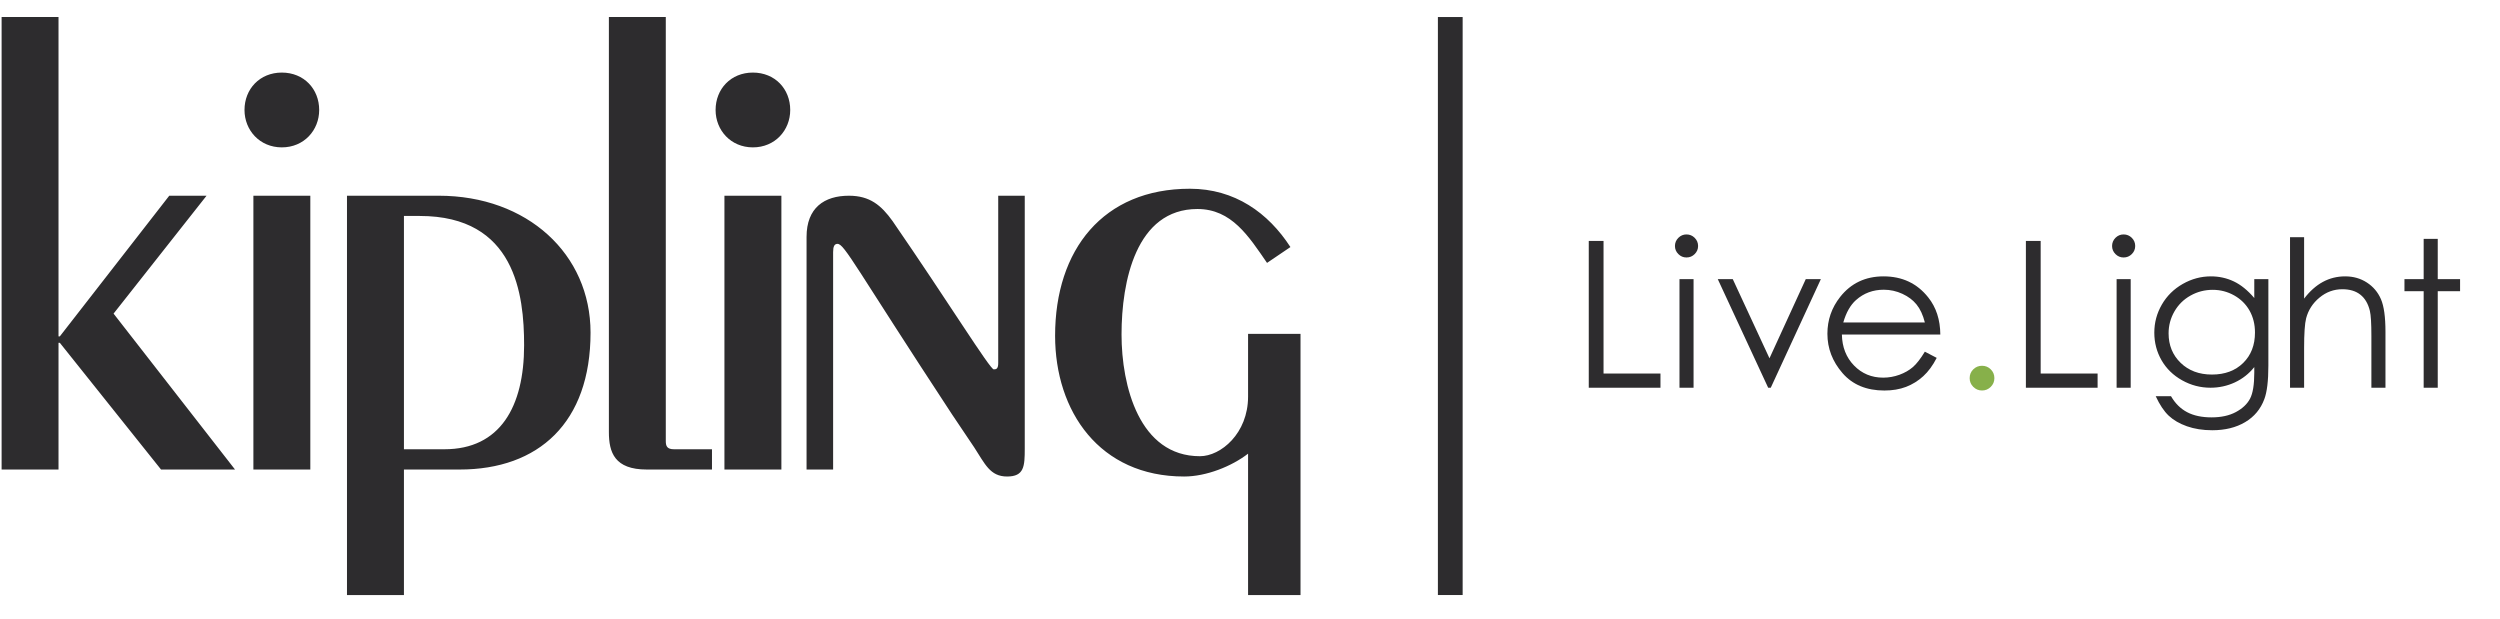
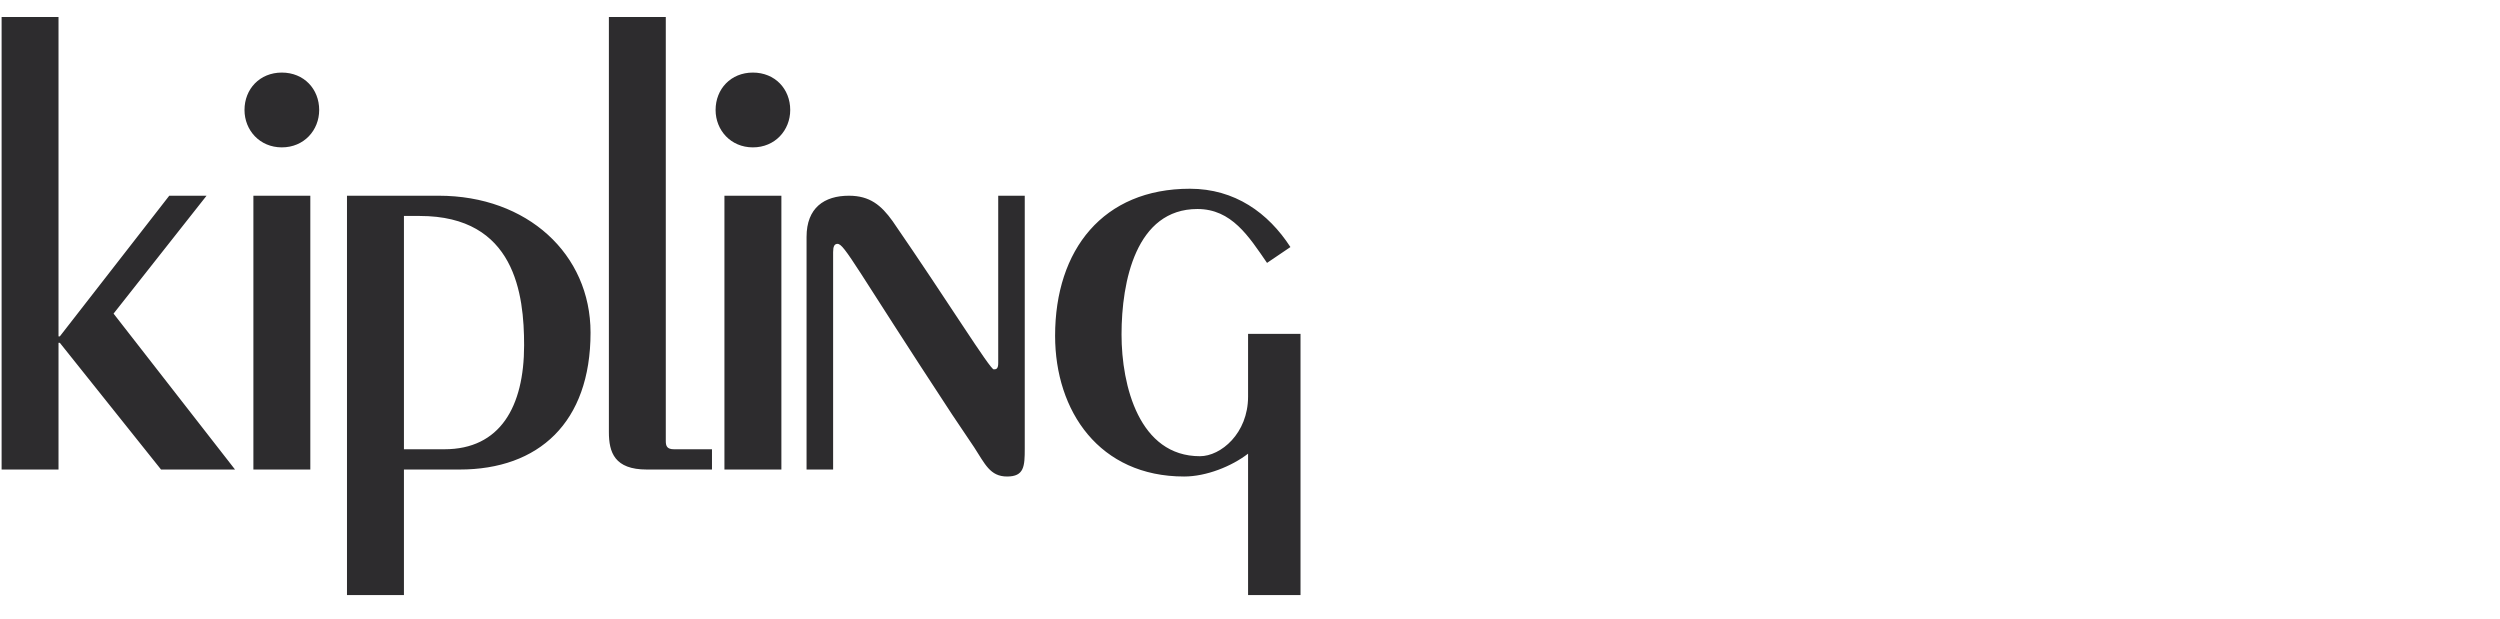
<svg xmlns="http://www.w3.org/2000/svg" width="101px" height="25px" viewBox="0 0 101 25" version="1.1">
  <title>kipling</title>
  <g id="home" stroke="none" stroke-width="1" fill="none" fill-rule="evenodd">
    <g id="kipling" transform="translate(0, 0.552)" fill-rule="nonzero">
      <g id="Group" fill="#2D2C2E">
        <g id="Combined-Shape">
          <path d="M17.725,7.355 C21.302,7.355 23.858,9.711 23.858,12.885 C23.858,16.522 21.762,18.417 18.568,18.417 L16.319,18.417 L16.319,23.489 L14.018,23.489 L14.018,7.355 L17.725,7.355 Z M17.955,17.598 C20.203,17.598 21.174,15.882 21.174,13.397 C21.174,11.349 20.816,8.173 16.958,8.173 L16.319,8.173 L16.319,17.598 L17.955,17.598 Z M26.898,0.134 L26.898,17.266 C26.898,17.471 26.948,17.598 27.231,17.598 L28.764,17.598 L28.764,18.417 L26.131,18.417 C24.829,18.417 24.599,17.726 24.599,16.906 L24.599,0.134 L26.898,0.134 Z M32.585,18.417 L32.585,9.019 C32.585,7.842 33.301,7.355 34.297,7.355 C35.14,7.355 35.6,7.739 36.06,8.38 C38.334,11.682 39.995,14.371 40.148,14.371 C40.252,14.371 40.328,14.346 40.328,14.116 L40.328,7.355 L41.4,7.355 L41.4,17.573 C41.4,18.289 41.376,18.699 40.686,18.699 C39.995,18.699 39.792,18.187 39.358,17.522 L38.462,16.189 C34.577,10.273 34.118,9.3 33.836,9.3 C33.709,9.3 33.658,9.404 33.658,9.634 L33.658,18.417 L32.585,18.417 Z M51.188,10.069 C50.447,8.993 49.757,7.892 48.376,7.892 C45.897,7.892 45.31,10.811 45.31,12.962 C45.31,15.037 46.026,17.879 48.478,17.879 C49.321,17.879 50.422,16.958 50.422,15.472 L50.422,12.937 L52.541,12.937 L52.541,23.488 L50.422,23.488 L50.422,17.776 C49.757,18.289 48.734,18.699 47.839,18.699 C44.414,18.699 42.626,16.061 42.626,13.013 C42.626,9.532 44.568,7.073 48.071,7.073 C49.884,7.073 51.238,8.046 52.133,9.429 L51.188,10.069 Z M29.267,7.355 L31.568,7.355 L31.568,18.417 L29.267,18.417 L29.267,7.355 Z M12.895,3.891 C12.895,4.71 12.282,5.402 11.386,5.402 C10.493,5.402 9.878,4.71 9.878,3.891 C9.878,3.045 10.493,2.38 11.386,2.38 C12.281,2.381 12.895,3.045 12.895,3.891 Z M31.925,3.891 C31.925,4.71 31.312,5.402 30.417,5.402 C29.524,5.402 28.91,4.71 28.91,3.891 C28.91,3.045 29.524,2.38 30.417,2.38 C31.312,2.381 31.925,3.045 31.925,3.891 Z M10.237,7.355 L12.537,7.355 L12.537,18.417 L10.237,18.417 L10.237,7.355 Z M0.065,0.134 L2.364,0.134 L2.364,13.039 L2.416,13.039 L6.838,7.355 L8.345,7.355 L4.588,12.118 L9.495,18.417 L6.506,18.417 L2.416,13.296 L2.364,13.296 L2.364,18.417 L0.065,18.417 L0.065,0.134 Z" id="Shape" />
        </g>
-         <rect id="Rectangle" x="58.091" y="0.136" width="1" height="23.351" />
      </g>
      <g id="Group" transform="translate(64.052, 8.824)">
        <g id="Combined-Shape" fill="#2D2C2E">
-           <path d="M0.134,0.357 L0.731,0.357 L0.731,5.715 L3.031,5.715 L3.031,6.288 L0.134,6.288 L0.134,0.357 Z M4.081,0.095 C4.211,0.095 4.321,0.141 4.413,0.232 C4.505,0.324 4.551,0.434 4.551,0.563 C4.551,0.689 4.505,0.798 4.413,0.889 C4.321,0.981 4.211,1.026 4.081,1.026 C3.955,1.026 3.845,0.981 3.754,0.889 C3.662,0.798 3.616,0.689 3.616,0.563 C3.616,0.434 3.662,0.324 3.754,0.232 C3.845,0.141 3.955,0.095 4.081,0.095 Z M3.799,1.901 L4.368,1.901 L4.368,6.288 L3.799,6.288 L3.799,1.901 Z M5.346,1.901 L5.952,1.901 L7.435,5.099 L8.901,1.901 L9.511,1.901 L7.487,6.288 L7.382,6.288 L5.346,1.901 Z M13.712,4.832 L14.191,5.082 C14.034,5.389 13.852,5.636 13.646,5.824 C13.44,6.012 13.208,6.155 12.951,6.254 C12.693,6.352 12.402,6.401 12.076,6.401 C11.355,6.401 10.791,6.166 10.385,5.697 C9.978,5.228 9.775,4.698 9.775,4.107 C9.775,3.551 9.947,3.055 10.291,2.619 C10.728,2.066 11.312,1.789 12.044,1.789 C12.798,1.789 13.4,2.072 13.849,2.64 C14.169,3.04 14.332,3.54 14.337,4.139 L10.36,4.139 C10.371,4.649 10.535,5.067 10.852,5.392 C11.169,5.718 11.561,5.881 12.028,5.881 C12.252,5.881 12.472,5.842 12.685,5.765 C12.897,5.687 13.078,5.584 13.227,5.455 C13.377,5.326 13.538,5.119 13.712,4.832 Z M13.712,3.651 C13.636,3.35 13.525,3.11 13.38,2.93 C13.235,2.749 13.043,2.604 12.804,2.494 C12.566,2.384 12.315,2.329 12.052,2.329 C11.618,2.329 11.245,2.467 10.933,2.744 C10.705,2.946 10.533,3.248 10.417,3.651 L13.712,3.651 L13.712,3.651 Z" id="Shape" />
-         </g>
-         <path d="M16.022,5.401 C16.16,5.401 16.278,5.449 16.375,5.546 C16.473,5.643 16.521,5.761 16.521,5.901 C16.521,6.038 16.473,6.155 16.375,6.253 C16.278,6.351 16.16,6.4 16.022,6.4 C15.884,6.4 15.766,6.351 15.668,6.253 C15.571,6.155 15.522,6.038 15.522,5.901 C15.522,5.761 15.57,5.643 15.668,5.546 C15.766,5.449 15.884,5.401 16.022,5.401 Z" id="Path" fill="#87B04A" />
+           </g>
        <g id="Combined-Shape" transform="translate(17.686, 0)" fill="#2D2C2E">
-           <path d="M0.108,0.357 L0.705,0.357 L0.705,5.715 L3.005,5.715 L3.005,6.288 L0.108,6.288 L0.108,0.357 Z M4.055,0.095 C4.185,0.095 4.295,0.141 4.387,0.232 C4.479,0.324 4.524,0.434 4.524,0.563 C4.524,0.689 4.478,0.798 4.387,0.889 C4.295,0.981 4.185,1.026 4.055,1.026 C3.928,1.026 3.819,0.981 3.727,0.889 C3.636,0.798 3.59,0.689 3.59,0.563 C3.59,0.434 3.636,0.324 3.727,0.232 C3.819,0.141 3.928,0.095 4.055,0.095 Z M3.773,1.901 L4.342,1.901 L4.342,6.288 L3.773,6.288 L3.773,1.901 Z M9.335,1.901 L9.904,1.901 L9.904,5.397 C9.904,6.013 9.849,6.463 9.741,6.748 C9.592,7.151 9.333,7.461 8.965,7.679 C8.597,7.897 8.154,8.006 7.637,8.006 C7.257,8.006 6.917,7.952 6.615,7.846 C6.313,7.739 6.067,7.596 5.877,7.417 C5.688,7.238 5.513,6.976 5.353,6.631 L5.971,6.631 C6.139,6.921 6.356,7.136 6.622,7.276 C6.887,7.416 7.217,7.486 7.61,7.486 C7.998,7.486 8.325,7.414 8.592,7.271 C8.86,7.127 9.05,6.947 9.164,6.73 C9.278,6.513 9.335,6.163 9.335,5.679 L9.335,5.454 C9.121,5.723 8.859,5.929 8.55,6.073 C8.241,6.216 7.913,6.288 7.566,6.288 C7.159,6.288 6.776,6.188 6.419,5.988 C6.061,5.788 5.784,5.518 5.589,5.18 C5.394,4.841 5.296,4.469 5.296,4.063 C5.296,3.657 5.398,3.279 5.601,2.928 C5.804,2.577 6.086,2.3 6.445,2.095 C6.804,1.891 7.183,1.789 7.582,1.789 C7.912,1.789 8.221,1.857 8.507,1.993 C8.793,2.128 9.069,2.352 9.335,2.664 L9.335,1.901 L9.335,1.901 Z M7.657,2.333 C7.334,2.333 7.035,2.41 6.759,2.565 C6.483,2.719 6.266,2.933 6.109,3.206 C5.952,3.479 5.873,3.774 5.873,4.091 C5.873,4.572 6.036,4.97 6.361,5.284 C6.686,5.599 7.107,5.756 7.624,5.756 C8.147,5.756 8.568,5.6 8.886,5.288 C9.204,4.976 9.363,4.566 9.363,4.058 C9.363,3.728 9.29,3.433 9.144,3.173 C8.998,2.914 8.79,2.709 8.522,2.558 C8.254,2.408 7.966,2.333 7.657,2.333 Z M10.779,0.208 L11.348,0.208 L11.348,2.688 C11.578,2.387 11.832,2.161 12.108,2.012 C12.384,1.863 12.683,1.789 13.006,1.789 C13.336,1.789 13.629,1.872 13.885,2.039 C14.141,2.205 14.33,2.429 14.452,2.71 C14.574,2.991 14.635,3.431 14.635,4.03 L14.635,6.288 L14.066,6.288 L14.066,4.196 C14.066,3.691 14.046,3.353 14.005,3.184 C13.935,2.894 13.807,2.675 13.621,2.529 C13.436,2.382 13.193,2.309 12.892,2.309 C12.548,2.309 12.24,2.422 11.968,2.648 C11.696,2.873 11.516,3.153 11.429,3.486 C11.375,3.701 11.348,4.099 11.348,4.68 L11.348,6.288 L10.779,6.288 L10.779,0.208 L10.779,0.208 Z M16.178,0.273 L16.747,0.273 L16.747,1.901 L17.649,1.901 L17.649,2.389 L16.747,2.389 L16.747,6.288 L16.178,6.288 L16.178,2.389 L15.402,2.389 L15.402,1.901 L16.178,1.901 L16.178,0.273 Z" id="Shape" />
-         </g>
+           </g>
      </g>
    </g>
  </g>
</svg>